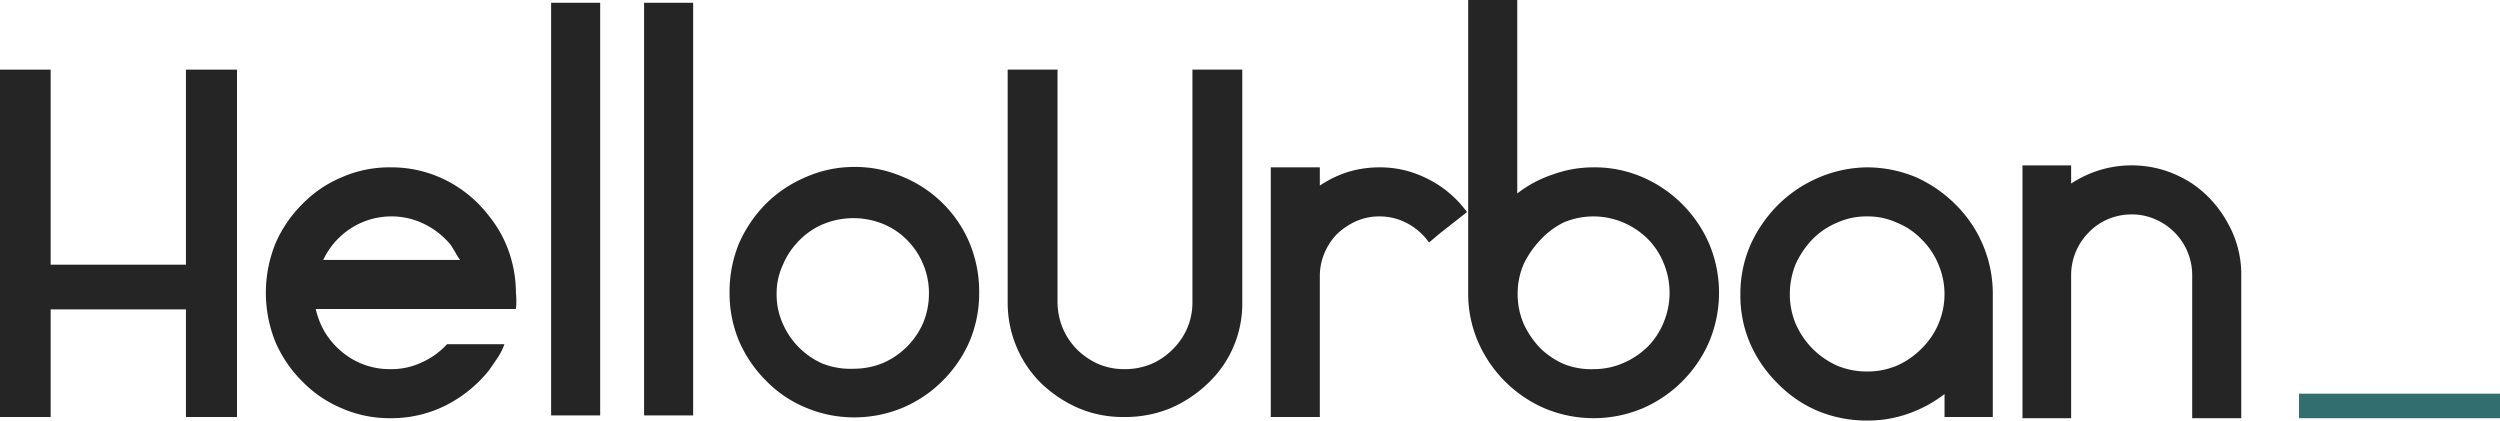
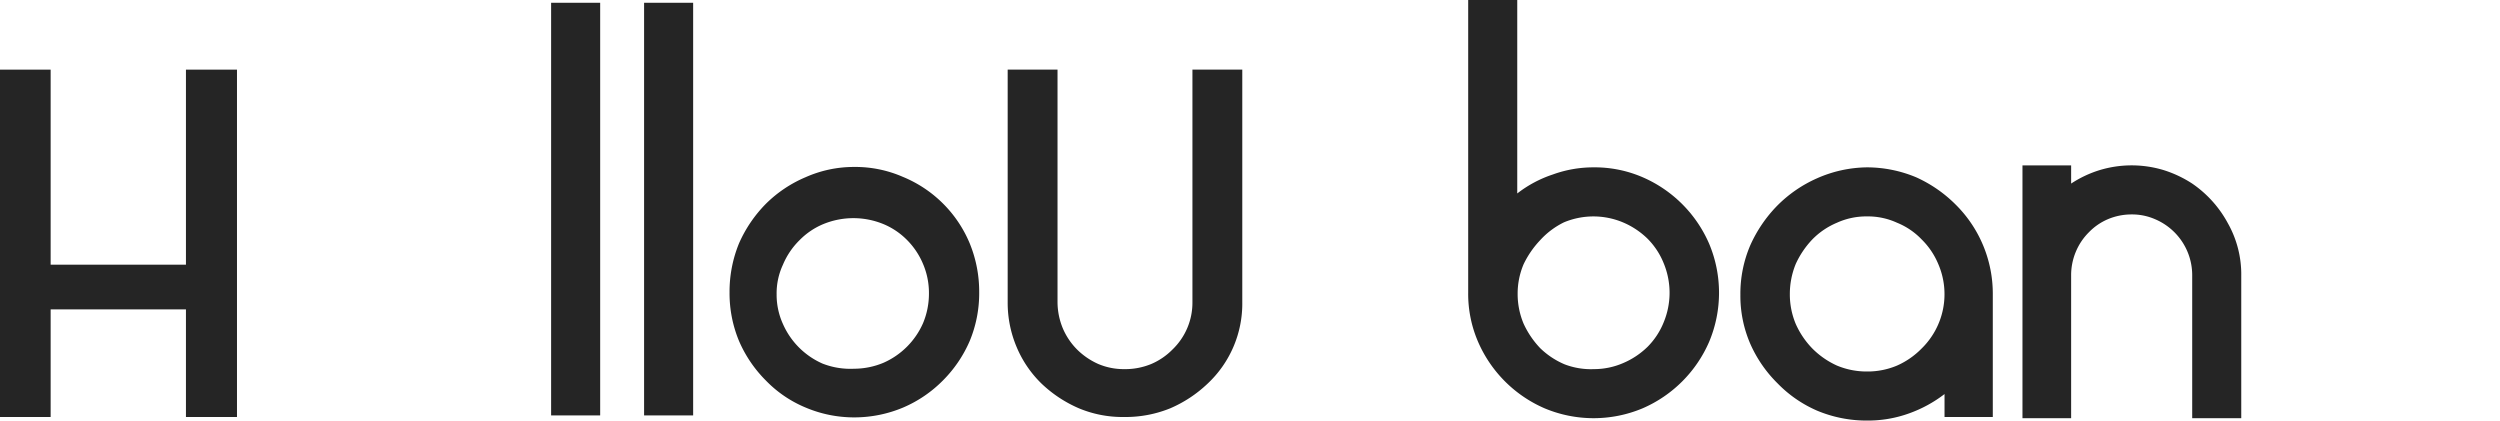
<svg xmlns="http://www.w3.org/2000/svg" id="Layer_1" data-name="Layer 1" viewBox="0 0 63.19 10.63">
  <defs>
    <style>.cls-1{fill:#252525;}.cls-2{fill:#326e6f;}</style>
  </defs>
  <title>hellourban_logo_dark</title>
  <path class="cls-1" d="M34.77,57.69h1.29v8.78H34.77V63.75H31.35v2.72H30.07V57.69h1.28v4.93h3.42V57.69Z" transform="translate(-30.07 -55.93)" />
-   <path class="cls-1" d="M40.46,63.74H38.05a2.09,2.09,0,0,0,.24.6,2,2,0,0,0,.43.49,1.87,1.87,0,0,0,1.22.43,1.78,1.78,0,0,0,.79-.17,1.94,1.94,0,0,0,.64-.46h1.45a1.54,1.54,0,0,1-.17.34l-.22.32a3.32,3.32,0,0,1-1.08.88,3.05,3.05,0,0,1-1.41.33,3,3,0,0,1-1.23-.25,3,3,0,0,1-1-.68,3.16,3.16,0,0,1-.68-1,3.32,3.32,0,0,1,0-2.48,3.16,3.16,0,0,1,.68-1,3,3,0,0,1,1-.68,3,3,0,0,1,1.23-.25,3.05,3.05,0,0,1,1.41.33,3.14,3.14,0,0,1,1.08.9A3,3,0,0,1,43,62.51a3.12,3.12,0,0,1,.11.82,1.84,1.84,0,0,1,0,.41H40.46Zm-.52-2.34a1.89,1.89,0,0,0-1,.3,1.93,1.93,0,0,0-.7.8H41.7a1.22,1.22,0,0,1-.12-.19l-.11-.18a2,2,0,0,0-.68-.54A1.86,1.86,0,0,0,39.94,61.4Z" transform="translate(-30.07 -55.93)" />
  <path class="cls-1" d="M44,56h1.24V66.43H44Z" transform="translate(-30.07 -55.93)" />
  <path class="cls-1" d="M46.35,56h1.24V66.43H46.35Z" transform="translate(-30.07 -55.93)" />
  <path class="cls-1" d="M51.65,60.15a3,3,0,0,1,1.24.25,3.11,3.11,0,0,1,1.69,1.68,3.22,3.22,0,0,1,.24,1.24,3.14,3.14,0,0,1-.24,1.23,3.21,3.21,0,0,1-.68,1,3.16,3.16,0,0,1-1,.68,3.19,3.19,0,0,1-1.24.25,3.14,3.14,0,0,1-1.23-.25,3,3,0,0,1-1-.68,3.21,3.21,0,0,1-.68-1,3.14,3.14,0,0,1-.24-1.23,3.22,3.22,0,0,1,.24-1.24,3.33,3.33,0,0,1,.68-1,3.18,3.18,0,0,1,1-.67A3,3,0,0,1,51.65,60.15Zm0,5.1a1.93,1.93,0,0,0,.75-.15,1.95,1.95,0,0,0,1-1,1.93,1.93,0,0,0,.15-.75,1.86,1.86,0,0,0-.15-.75A1.89,1.89,0,0,0,53,62a1.82,1.82,0,0,0-.61-.41,2,2,0,0,0-1.5,0,1.82,1.82,0,0,0-.61.41,1.89,1.89,0,0,0-.42.62,1.71,1.71,0,0,0-.16.75,1.78,1.78,0,0,0,.16.75,1.95,1.95,0,0,0,1,1A1.93,1.93,0,0,0,51.66,65.25Z" transform="translate(-30.07 -55.93)" />
  <path class="cls-1" d="M60.21,57.69h1.26v5.88a2.77,2.77,0,0,1-.88,2.06,3.2,3.2,0,0,1-.94.62,3,3,0,0,1-1.17.22,2.86,2.86,0,0,1-1.14-.22,3.2,3.2,0,0,1-.94-.62,2.79,2.79,0,0,1-.63-.92,2.87,2.87,0,0,1-.23-1.14V57.69H56.8v5.88a1.75,1.75,0,0,0,.13.65,1.7,1.7,0,0,0,.36.54,1.79,1.79,0,0,0,.54.37,1.65,1.65,0,0,0,.66.13,1.72,1.72,0,0,0,.68-.13,1.68,1.68,0,0,0,.54-.37,1.64,1.64,0,0,0,.5-1.19Z" transform="translate(-30.07 -55.93)" />
-   <path class="cls-1" d="M66.45,60.62a2.78,2.78,0,0,1,.7.67l-.7.55-.26.22a1.56,1.56,0,0,0-.54-.48,1.47,1.47,0,0,0-.71-.18,1.45,1.45,0,0,0-.59.12,1.75,1.75,0,0,0-.48.32,1.55,1.55,0,0,0-.32.48,1.48,1.48,0,0,0-.12.59v3.56H62.19V60.16h1.24v.46a2.84,2.84,0,0,1,.7-.34,2.74,2.74,0,0,1,.81-.12,2.63,2.63,0,0,1,.8.12A2.91,2.91,0,0,1,66.45,60.62Z" transform="translate(-30.07 -55.93)" />
  <path class="cls-1" d="M70.35,60.16a3.05,3.05,0,0,1,1.24.25,3.23,3.23,0,0,1,1.68,1.68,3.2,3.2,0,0,1,0,2.48,3.23,3.23,0,0,1-1.68,1.68,3.2,3.2,0,0,1-2.48,0,3.23,3.23,0,0,1-1.68-1.68,3.05,3.05,0,0,1-.25-1.24h0V55.93h1.24v4.89a3,3,0,0,1,.9-.48A3,3,0,0,1,70.35,60.16Zm0,5.1a1.85,1.85,0,0,0,.74-.15,2,2,0,0,0,.62-.41,1.86,1.86,0,0,0,.41-.62,1.95,1.95,0,0,0,0-1.5,1.86,1.86,0,0,0-.41-.62,2,2,0,0,0-.62-.41,1.93,1.93,0,0,0-1.49,0A2,2,0,0,0,69,62a2.37,2.37,0,0,0-.42.61,1.9,1.9,0,0,0-.15.75h0a1.93,1.93,0,0,0,.15.75,2.26,2.26,0,0,0,.42.62,2,2,0,0,0,.62.41A1.86,1.86,0,0,0,70.36,65.26Z" transform="translate(-30.07 -55.93)" />
  <path class="cls-1" d="M77.26,60.16a3.23,3.23,0,0,1,1.24.25,3.36,3.36,0,0,1,1,.69,3.17,3.17,0,0,1,.94,2.27v3.1H79.22v-.58a3.27,3.27,0,0,1-.9.49,3.06,3.06,0,0,1-1.06.18A3.23,3.23,0,0,1,76,66.31a3.12,3.12,0,0,1-1-.69,3.24,3.24,0,0,1-.69-1,3.05,3.05,0,0,1-.25-1.24,3.1,3.1,0,0,1,.25-1.25,3.43,3.43,0,0,1,.68-1,3.28,3.28,0,0,1,1-.69A3.19,3.19,0,0,1,77.26,60.16Zm0,5.16a1.91,1.91,0,0,0,.76-.15,2,2,0,0,0,.62-.43,1.92,1.92,0,0,0,.42-2.14,1.89,1.89,0,0,0-.42-.62,1.79,1.79,0,0,0-.62-.42,1.76,1.76,0,0,0-.76-.16,1.79,1.79,0,0,0-.76.16,1.89,1.89,0,0,0-.62.42,2.26,2.26,0,0,0-.42.62,2,2,0,0,0-.15.77,1.93,1.93,0,0,0,.15.75,2.12,2.12,0,0,0,.42.62,2.09,2.09,0,0,0,.62.43A1.94,1.94,0,0,0,77.26,65.32Z" transform="translate(-30.07 -55.93)" />
  <path class="cls-1" d="M85.48,60.57a2.85,2.85,0,0,1,.9,1,2.63,2.63,0,0,1,.34,1.33V66.5H85.48V62.89a1.53,1.53,0,0,0-.12-.6,1.54,1.54,0,0,0-.82-.82,1.45,1.45,0,0,0-.59-.12,1.53,1.53,0,0,0-.6.12,1.47,1.47,0,0,0-.48.33,1.51,1.51,0,0,0-.33.49,1.53,1.53,0,0,0-.12.6V66.5H81.19V60.11h1.23v.46a2.81,2.81,0,0,1,.72-.34,2.79,2.79,0,0,1,1.62,0A2.91,2.91,0,0,1,85.48,60.57Z" transform="translate(-30.07 -55.93)" />
-   <path class="cls-2" d="M93.26,65.88v.62H88.18v-.62Z" transform="translate(-30.07 -55.93)" />
</svg>